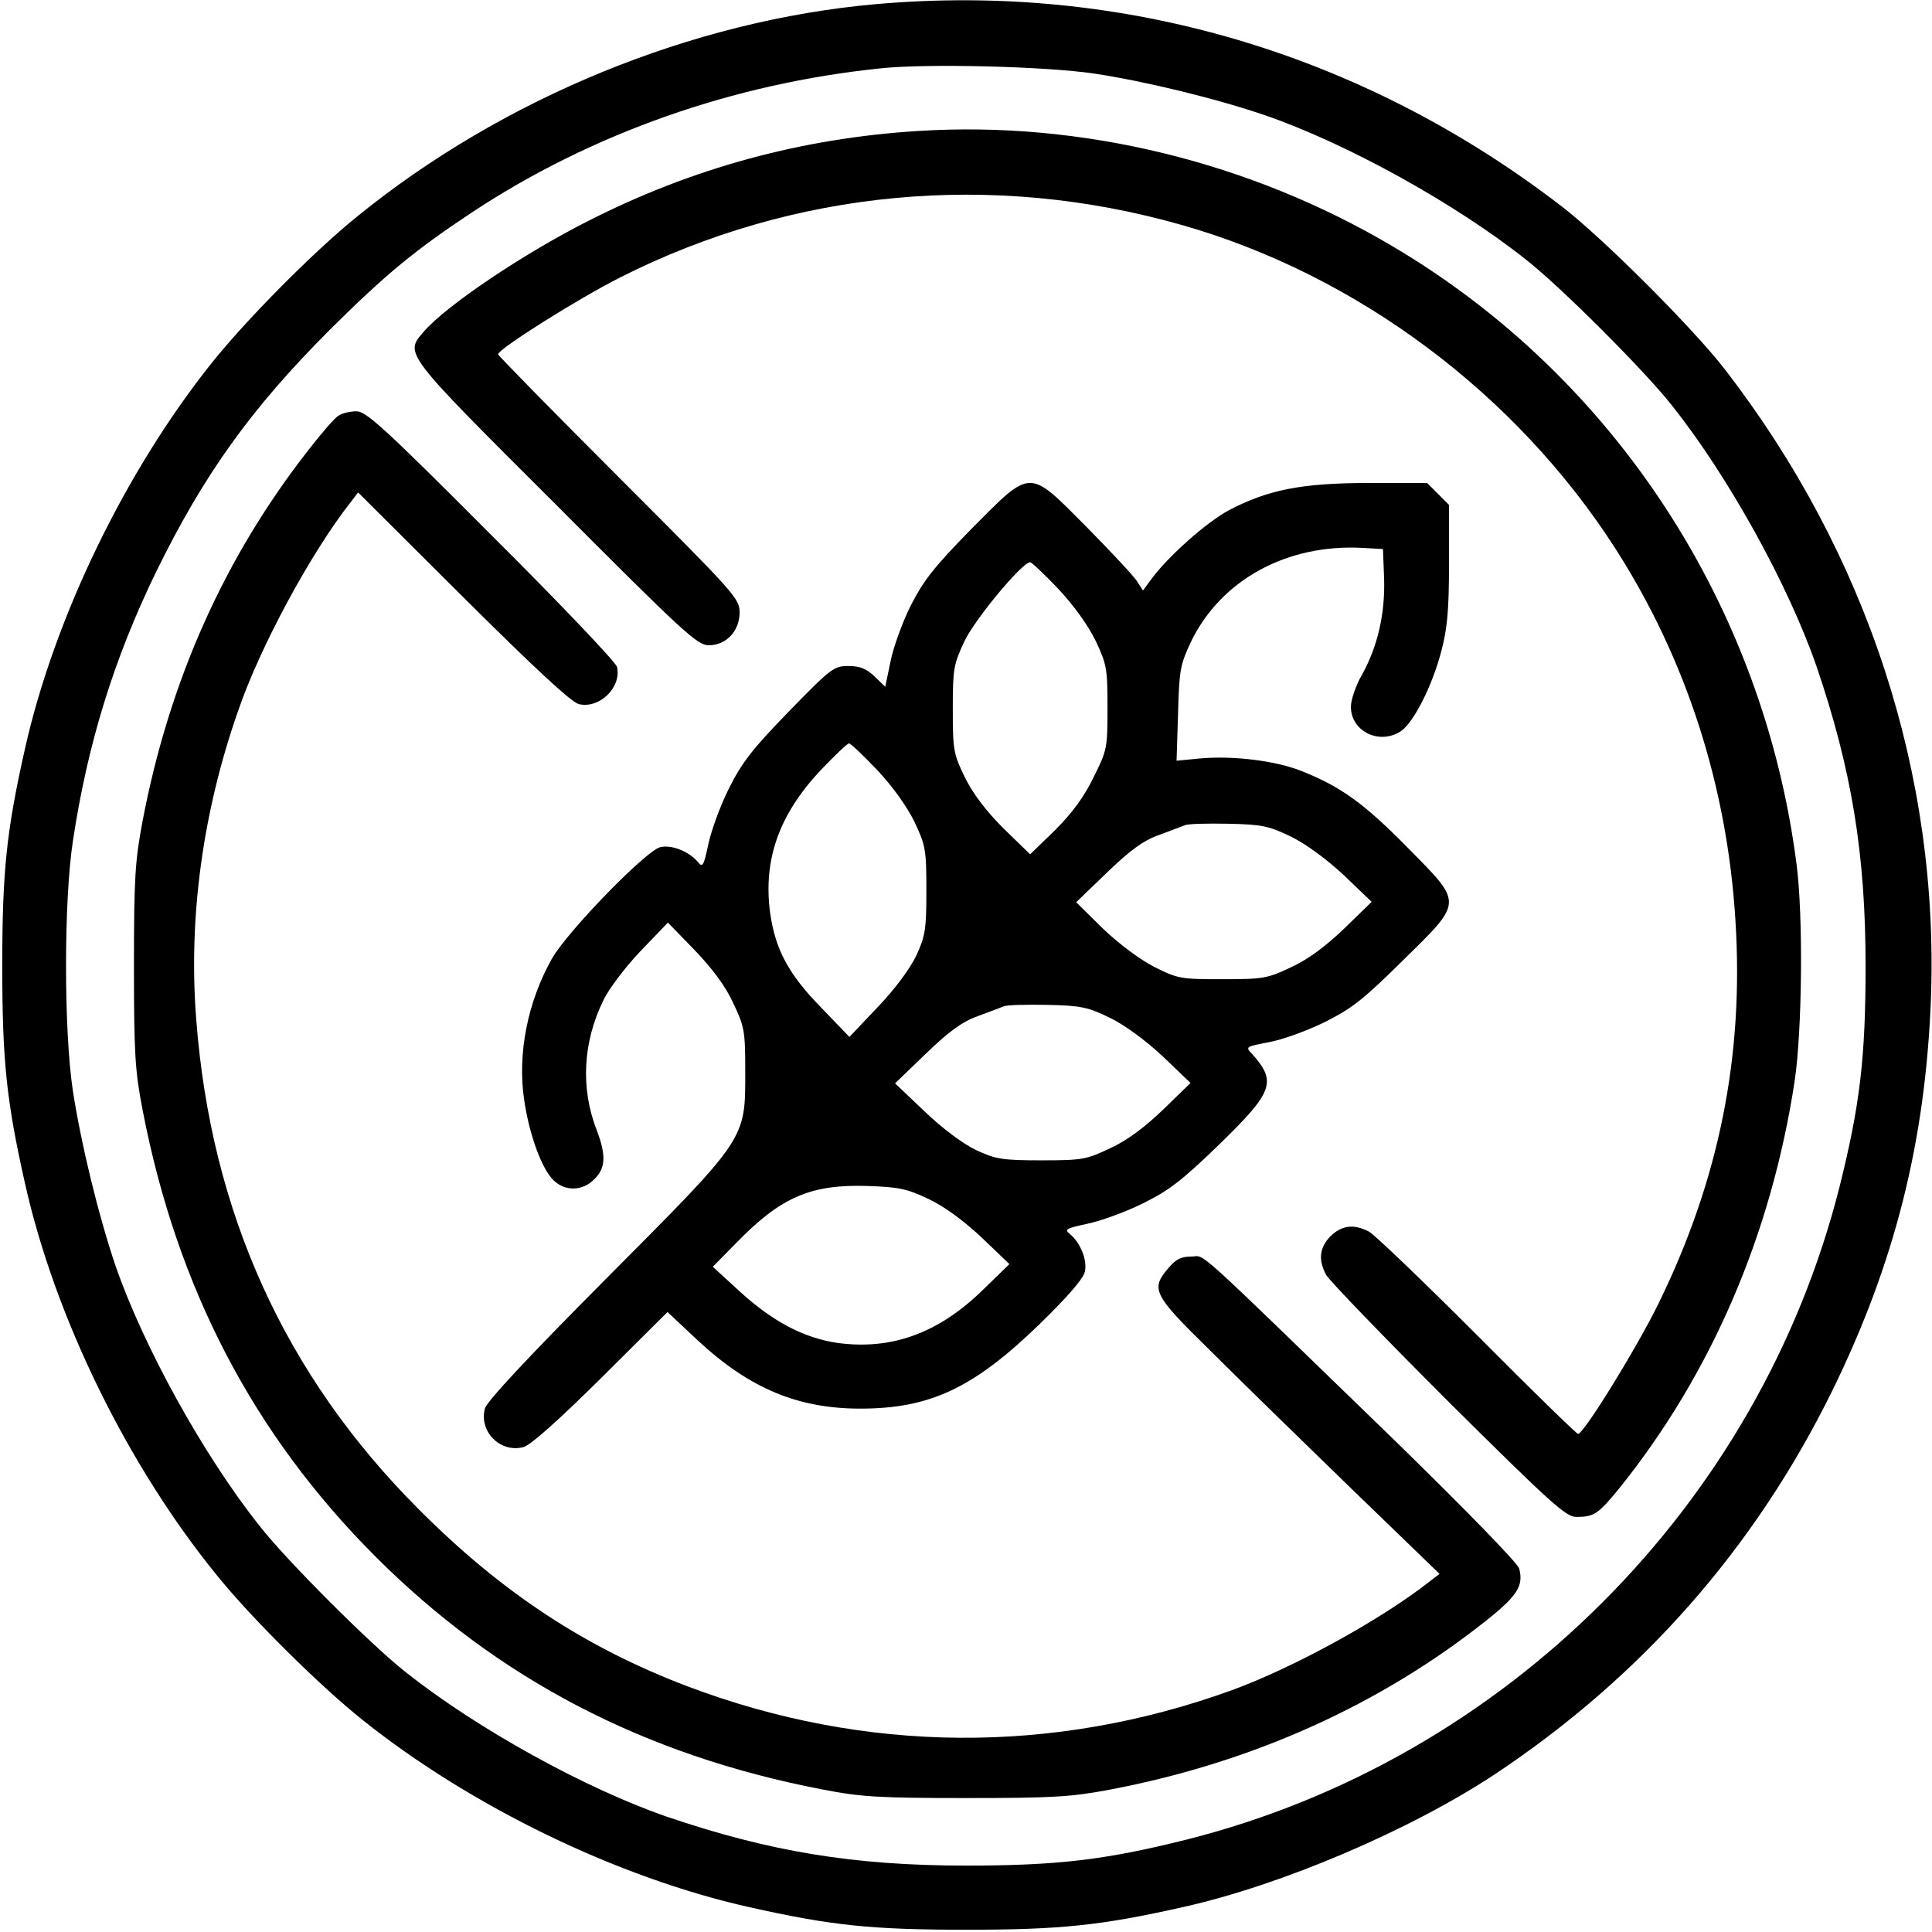
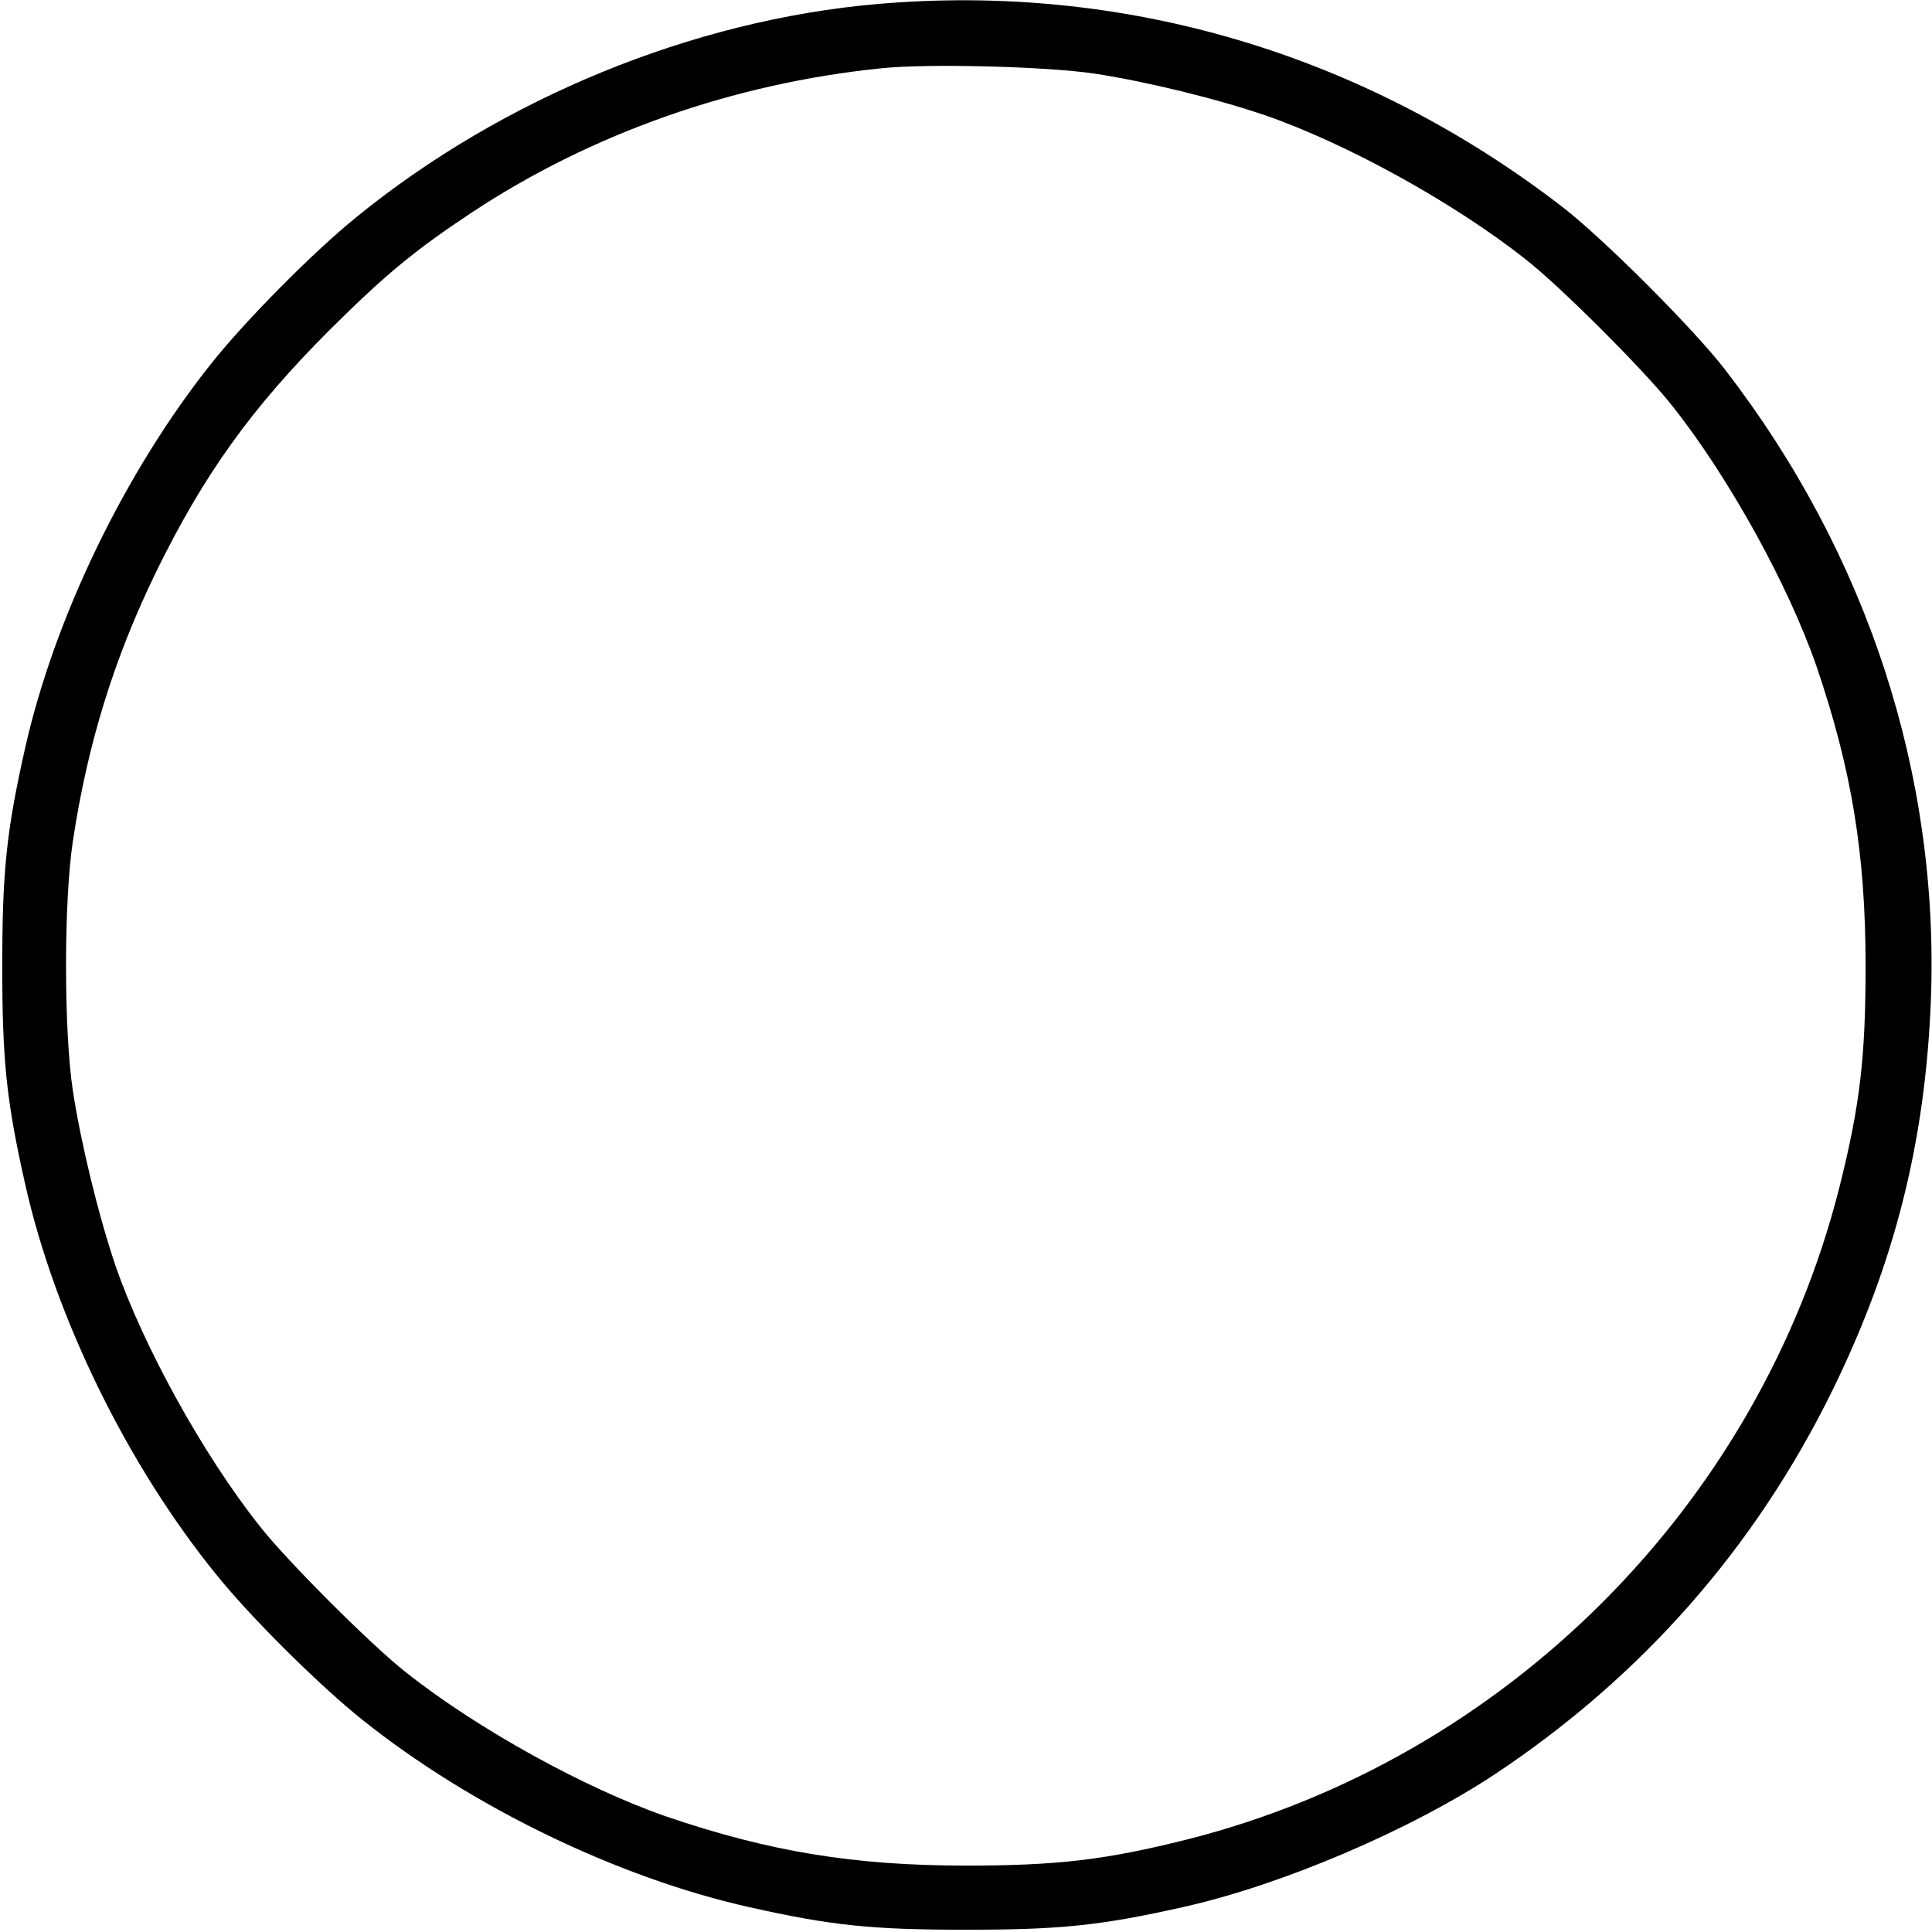
<svg xmlns="http://www.w3.org/2000/svg" preserveAspectRatio="xMidYMid meet" viewBox="0 0 512 512" height="512pt" width="512pt" version="1.0">
  <g stroke="none" fill="#000000" transform="translate(0,512) scale(0.1,-0.1)">
    <path d="M2321 5109 c-486 -43 -989 -249 -1376 -564 -114 -92 -294 -274 -384 -387 -229 -287 -417 -675 -495 -1023 -49 -218 -60 -325 -60 -575 0 -250 11 -357 60 -575 79 -355 272 -749 509 -1040 92 -114 274 -294 387 -384 287 -229 675 -417 1023 -495 218 -49 325 -60 575 -60 250 0 357 11 575 60 261 58 603 204 828 353 389 259 688 599 893 1016 165 337 246 658 261 1033 23 598 -168 1183 -545 1672 -84 109 -323 348 -432 432 -528 407 -1164 595 -1819 537z m579 -184 c133 -20 323 -66 454 -111 214 -74 501 -232 690 -382 91 -71 317 -297 388 -388 150 -189 308 -476 382 -690 93 -273 130 -497 130 -794 0 -243 -15 -369 -69 -585 -213 -844 -886 -1517 -1730 -1730 -216 -54 -342 -69 -585 -69 -297 0 -521 37 -794 130 -214 74 -501 232 -690 382 -91 71 -317 297 -388 388 -150 189 -308 476 -382 690 -45 133 -91 321 -113 464 -24 159 -24 501 0 660 39 259 109 485 221 715 126 257 251 432 460 641 147 146 224 210 378 312 317 209 692 341 1083 381 123 13 437 5 565 -14z" />
-     <path d="M2435 4773 c-309 -19 -601 -98 -879 -240 -170 -86 -375 -224 -433 -292 -51 -59 -56 -53 350 -458 338 -339 375 -373 405 -373 47 0 82 38 82 87 0 37 -12 50 -320 358 -176 176 -320 323 -320 326 0 14 211 147 324 204 459 232 985 282 1487 139 465 -132 888 -448 1152 -861 186 -291 294 -626 316 -981 23 -360 -43 -688 -204 -1017 -59 -120 -198 -345 -213 -345 -4 0 -124 117 -267 261 -143 143 -272 267 -287 275 -40 21 -72 17 -102 -12 -29 -30 -33 -62 -12 -102 8 -15 153 -165 323 -335 272 -270 313 -307 340 -307 48 0 58 7 116 78 242 302 401 670 463 1077 20 134 23 438 5 575 -88 685 -483 1290 -1070 1637 -378 224 -825 333 -1256 306z" />
-     <path d="M898 4019 c-10 -5 -46 -47 -81 -92 -222 -284 -368 -610 -439 -982 -20 -106 -23 -150 -23 -385 0 -234 3 -279 23 -382 91 -472 294 -860 617 -1183 324 -324 711 -526 1183 -617 103 -20 148 -23 382 -23 235 0 279 3 385 23 376 72 715 225 997 450 79 63 96 90 84 135 -3 14 -146 160 -323 333 -559 542 -506 494 -546 494 -27 0 -41 -7 -61 -31 -47 -55 -40 -70 107 -214 72 -72 240 -236 372 -364 l240 -232 -25 -19 c-129 -102 -363 -230 -525 -289 -474 -172 -972 -168 -1443 10 -271 103 -493 249 -712 469 -355 355 -551 787 -590 1299 -21 268 17 549 111 817 58 170 194 421 299 554 l19 25 278 -277 c191 -190 287 -279 307 -284 55 -13 114 45 101 99 -4 13 -152 169 -334 350 -283 284 -331 327 -356 327 -17 0 -38 -5 -47 -11z" />
-     <path d="M2574 3718 c-100 -102 -127 -137 -161 -204 -22 -44 -46 -111 -53 -147 l-14 -67 -28 27 c-22 21 -39 28 -70 28 -38 0 -46 -6 -158 -121 -98 -101 -124 -135 -159 -205 -23 -46 -47 -113 -54 -147 -12 -56 -15 -62 -27 -47 -23 28 -69 47 -100 40 -37 -8 -246 -223 -287 -295 -65 -115 -92 -253 -74 -374 13 -91 46 -182 77 -213 31 -31 78 -30 109 2 30 29 32 63 6 131 -43 111 -36 233 18 343 14 30 59 89 98 130 l73 76 71 -73 c47 -49 82 -96 102 -140 30 -63 32 -74 32 -182 0 -182 5 -173 -370 -550 -206 -207 -316 -325 -320 -343 -16 -61 41 -118 102 -102 18 4 94 72 205 182 l177 176 81 -76 c137 -127 265 -180 430 -180 184 0 299 54 472 221 77 75 119 123 123 142 7 31 -12 77 -40 100 -15 12 -9 15 47 27 34 7 101 31 147 54 69 34 104 61 202 156 143 139 153 166 88 239 -19 20 -19 20 43 32 35 6 101 30 148 53 72 36 103 60 207 163 162 159 161 150 13 300 -113 115 -176 161 -279 202 -69 28 -183 42 -271 34 l-62 -6 4 126 c3 116 6 129 35 191 80 163 254 258 454 247 l54 -3 3 -78 c3 -93 -17 -180 -58 -254 -17 -29 -30 -68 -30 -86 0 -65 75 -102 132 -65 34 22 85 123 108 214 16 60 20 111 20 231 l0 155 -29 29 -29 29 -155 0 c-177 0 -267 -18 -370 -72 -60 -32 -162 -123 -206 -183 l-22 -30 -16 25 c-9 14 -69 78 -133 143 -156 157 -145 157 -306 -5z m231 -159 c42 -45 79 -97 99 -138 29 -62 31 -73 31 -176 0 -108 -1 -113 -37 -185 -25 -52 -57 -95 -102 -140 l-66 -64 -71 69 c-46 46 -81 92 -102 135 -30 62 -32 71 -32 180 0 108 2 119 31 181 29 60 153 209 174 209 4 0 38 -32 75 -71z m-480 -480 c42 -45 79 -97 99 -138 29 -62 31 -73 31 -181 0 -104 -3 -121 -27 -173 -17 -35 -56 -88 -102 -136 l-75 -79 -75 78 c-86 88 -121 153 -135 250 -19 141 23 261 134 379 37 39 71 71 75 71 4 0 38 -32 75 -71z m1098 -177 c40 -20 94 -60 139 -102 l73 -70 -73 -71 c-49 -47 -96 -82 -140 -102 -63 -30 -74 -32 -182 -32 -110 0 -118 1 -180 32 -39 20 -94 61 -137 102 l-71 70 82 79 c61 59 97 85 137 99 30 11 61 23 69 26 8 4 60 5 116 4 90 -2 107 -6 167 -35z m-480 -480 c40 -20 94 -60 139 -102 l73 -70 -73 -71 c-49 -47 -96 -82 -140 -102 -63 -30 -74 -32 -182 -32 -104 0 -121 3 -173 27 -35 17 -88 56 -136 102 l-79 75 82 79 c61 59 97 85 137 99 30 11 61 23 69 26 8 4 60 5 116 4 90 -2 107 -6 167 -35z m-481 -480 c42 -20 93 -58 140 -102 l73 -70 -73 -71 c-117 -113 -240 -157 -382 -138 -89 13 -171 56 -258 135 l-73 67 63 64 c118 121 197 155 348 150 83 -3 103 -7 162 -35z" />
  </g>
</svg>